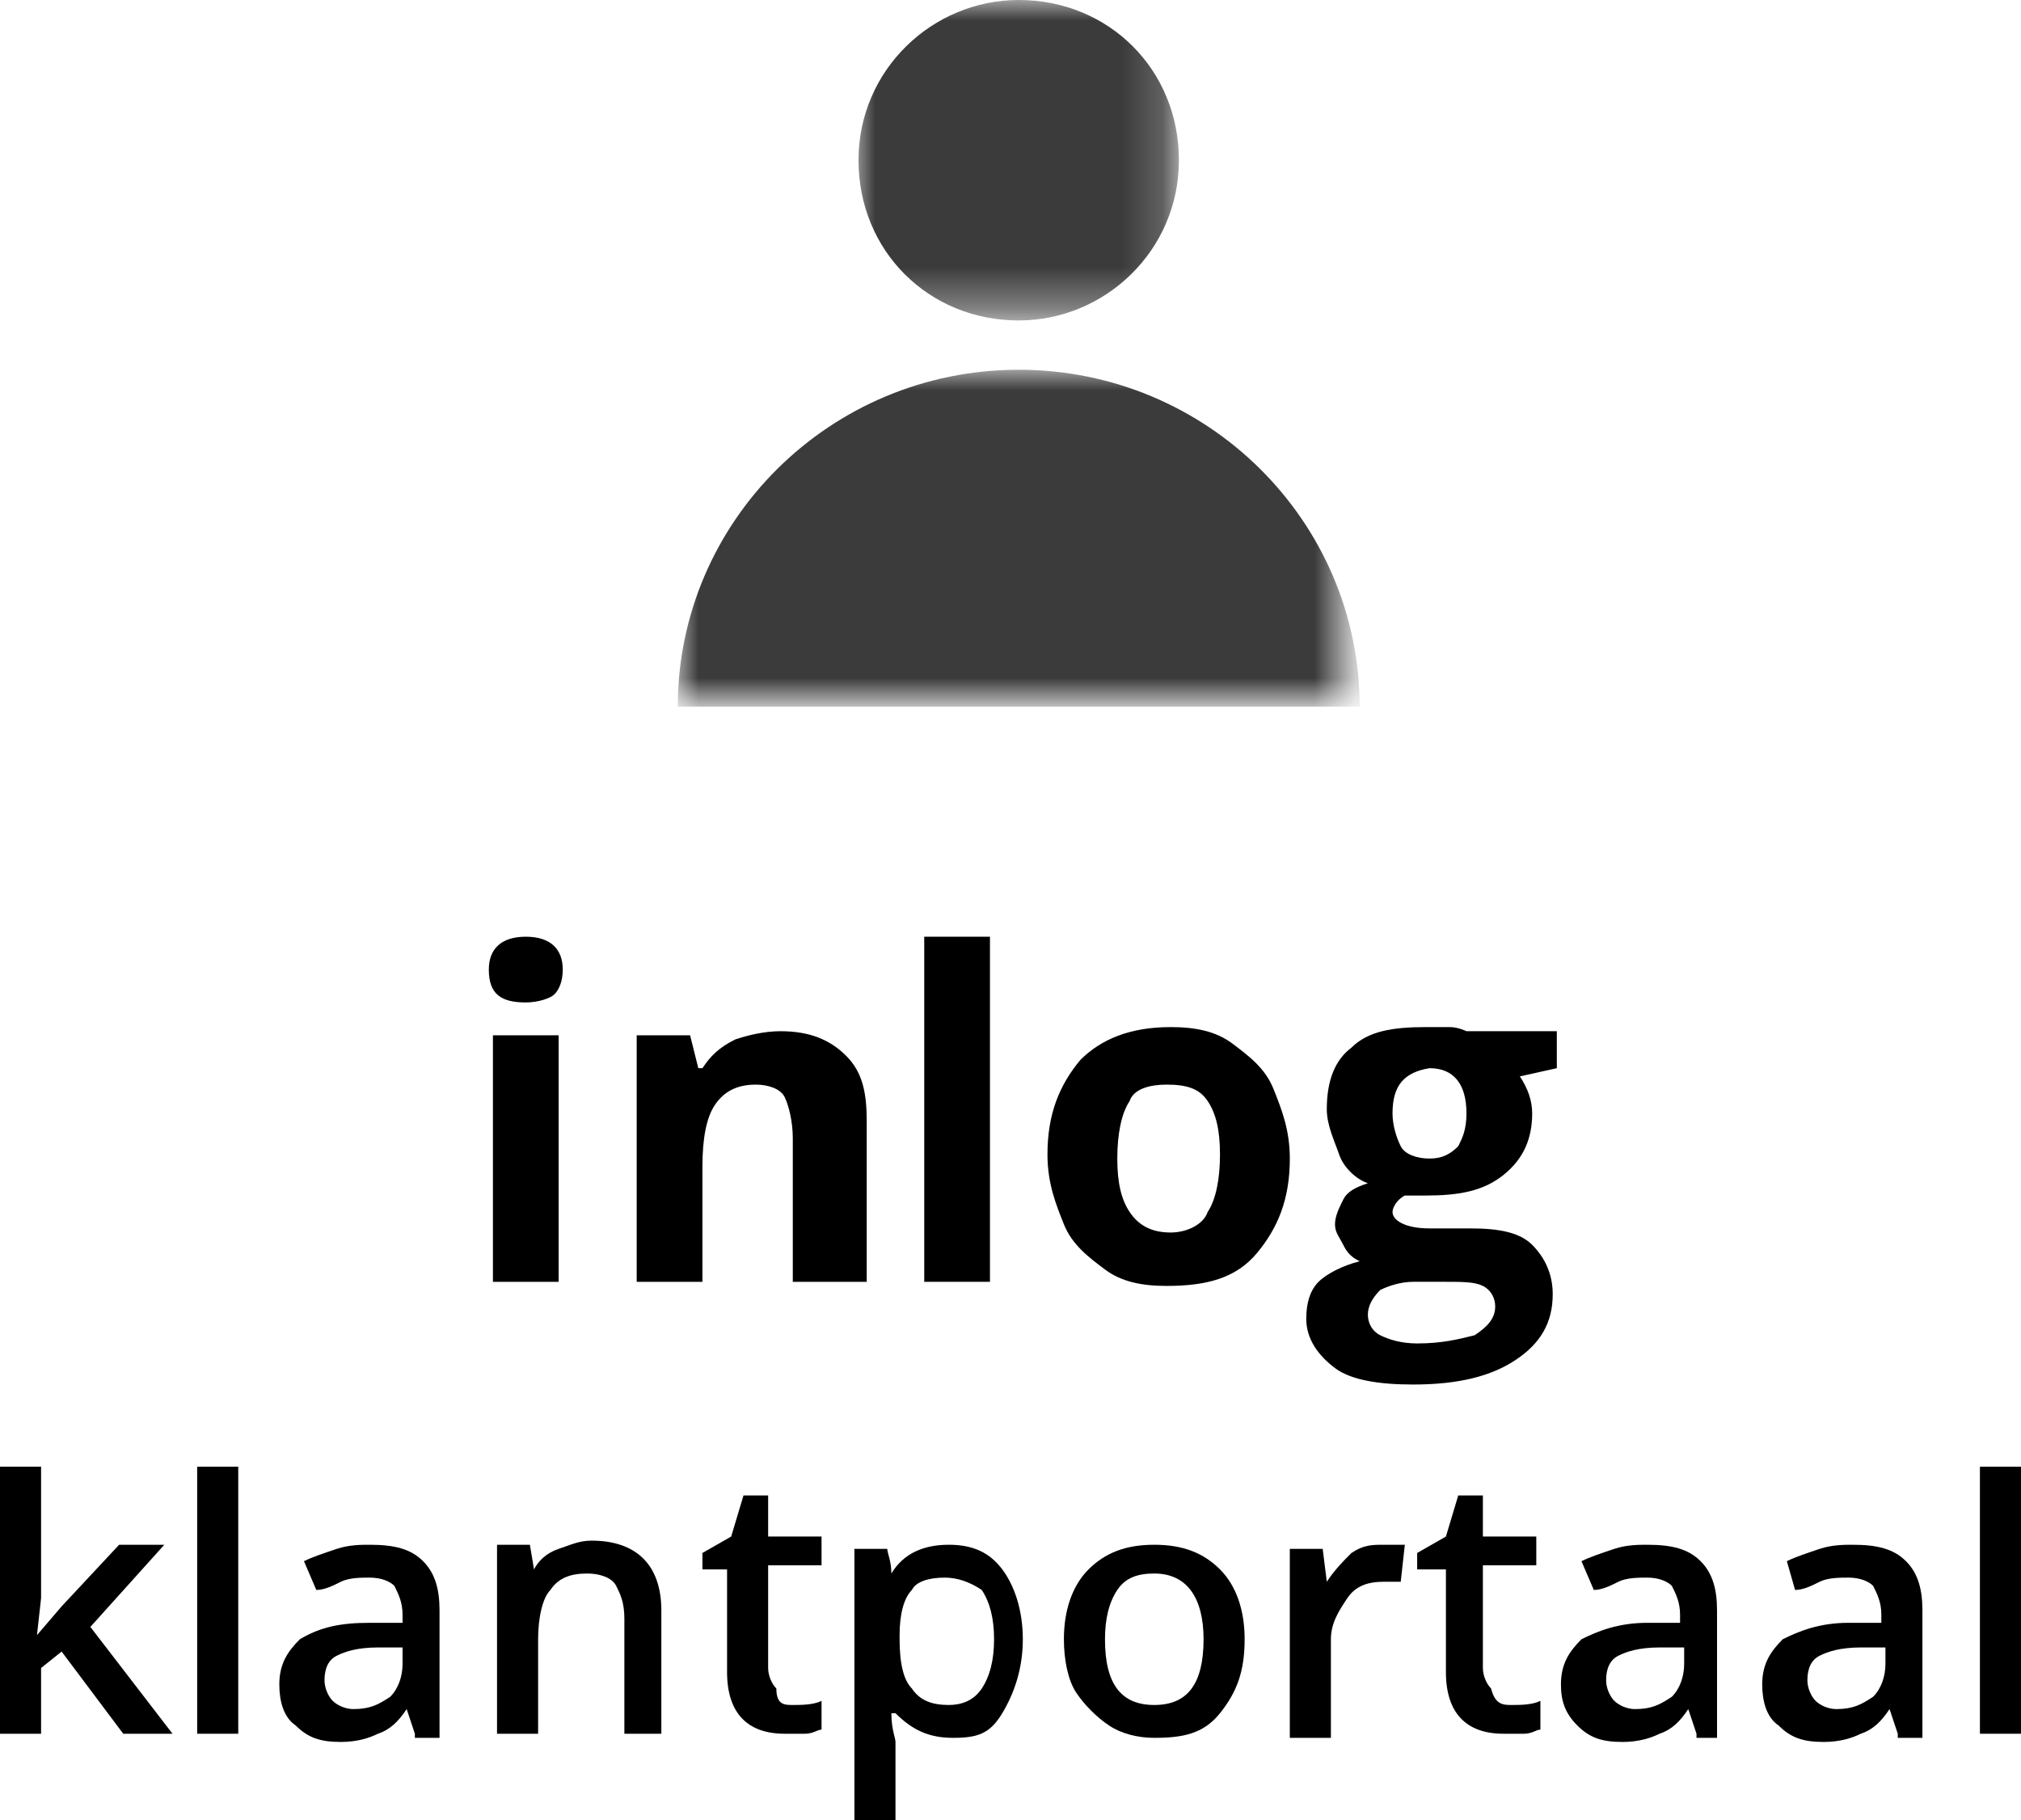
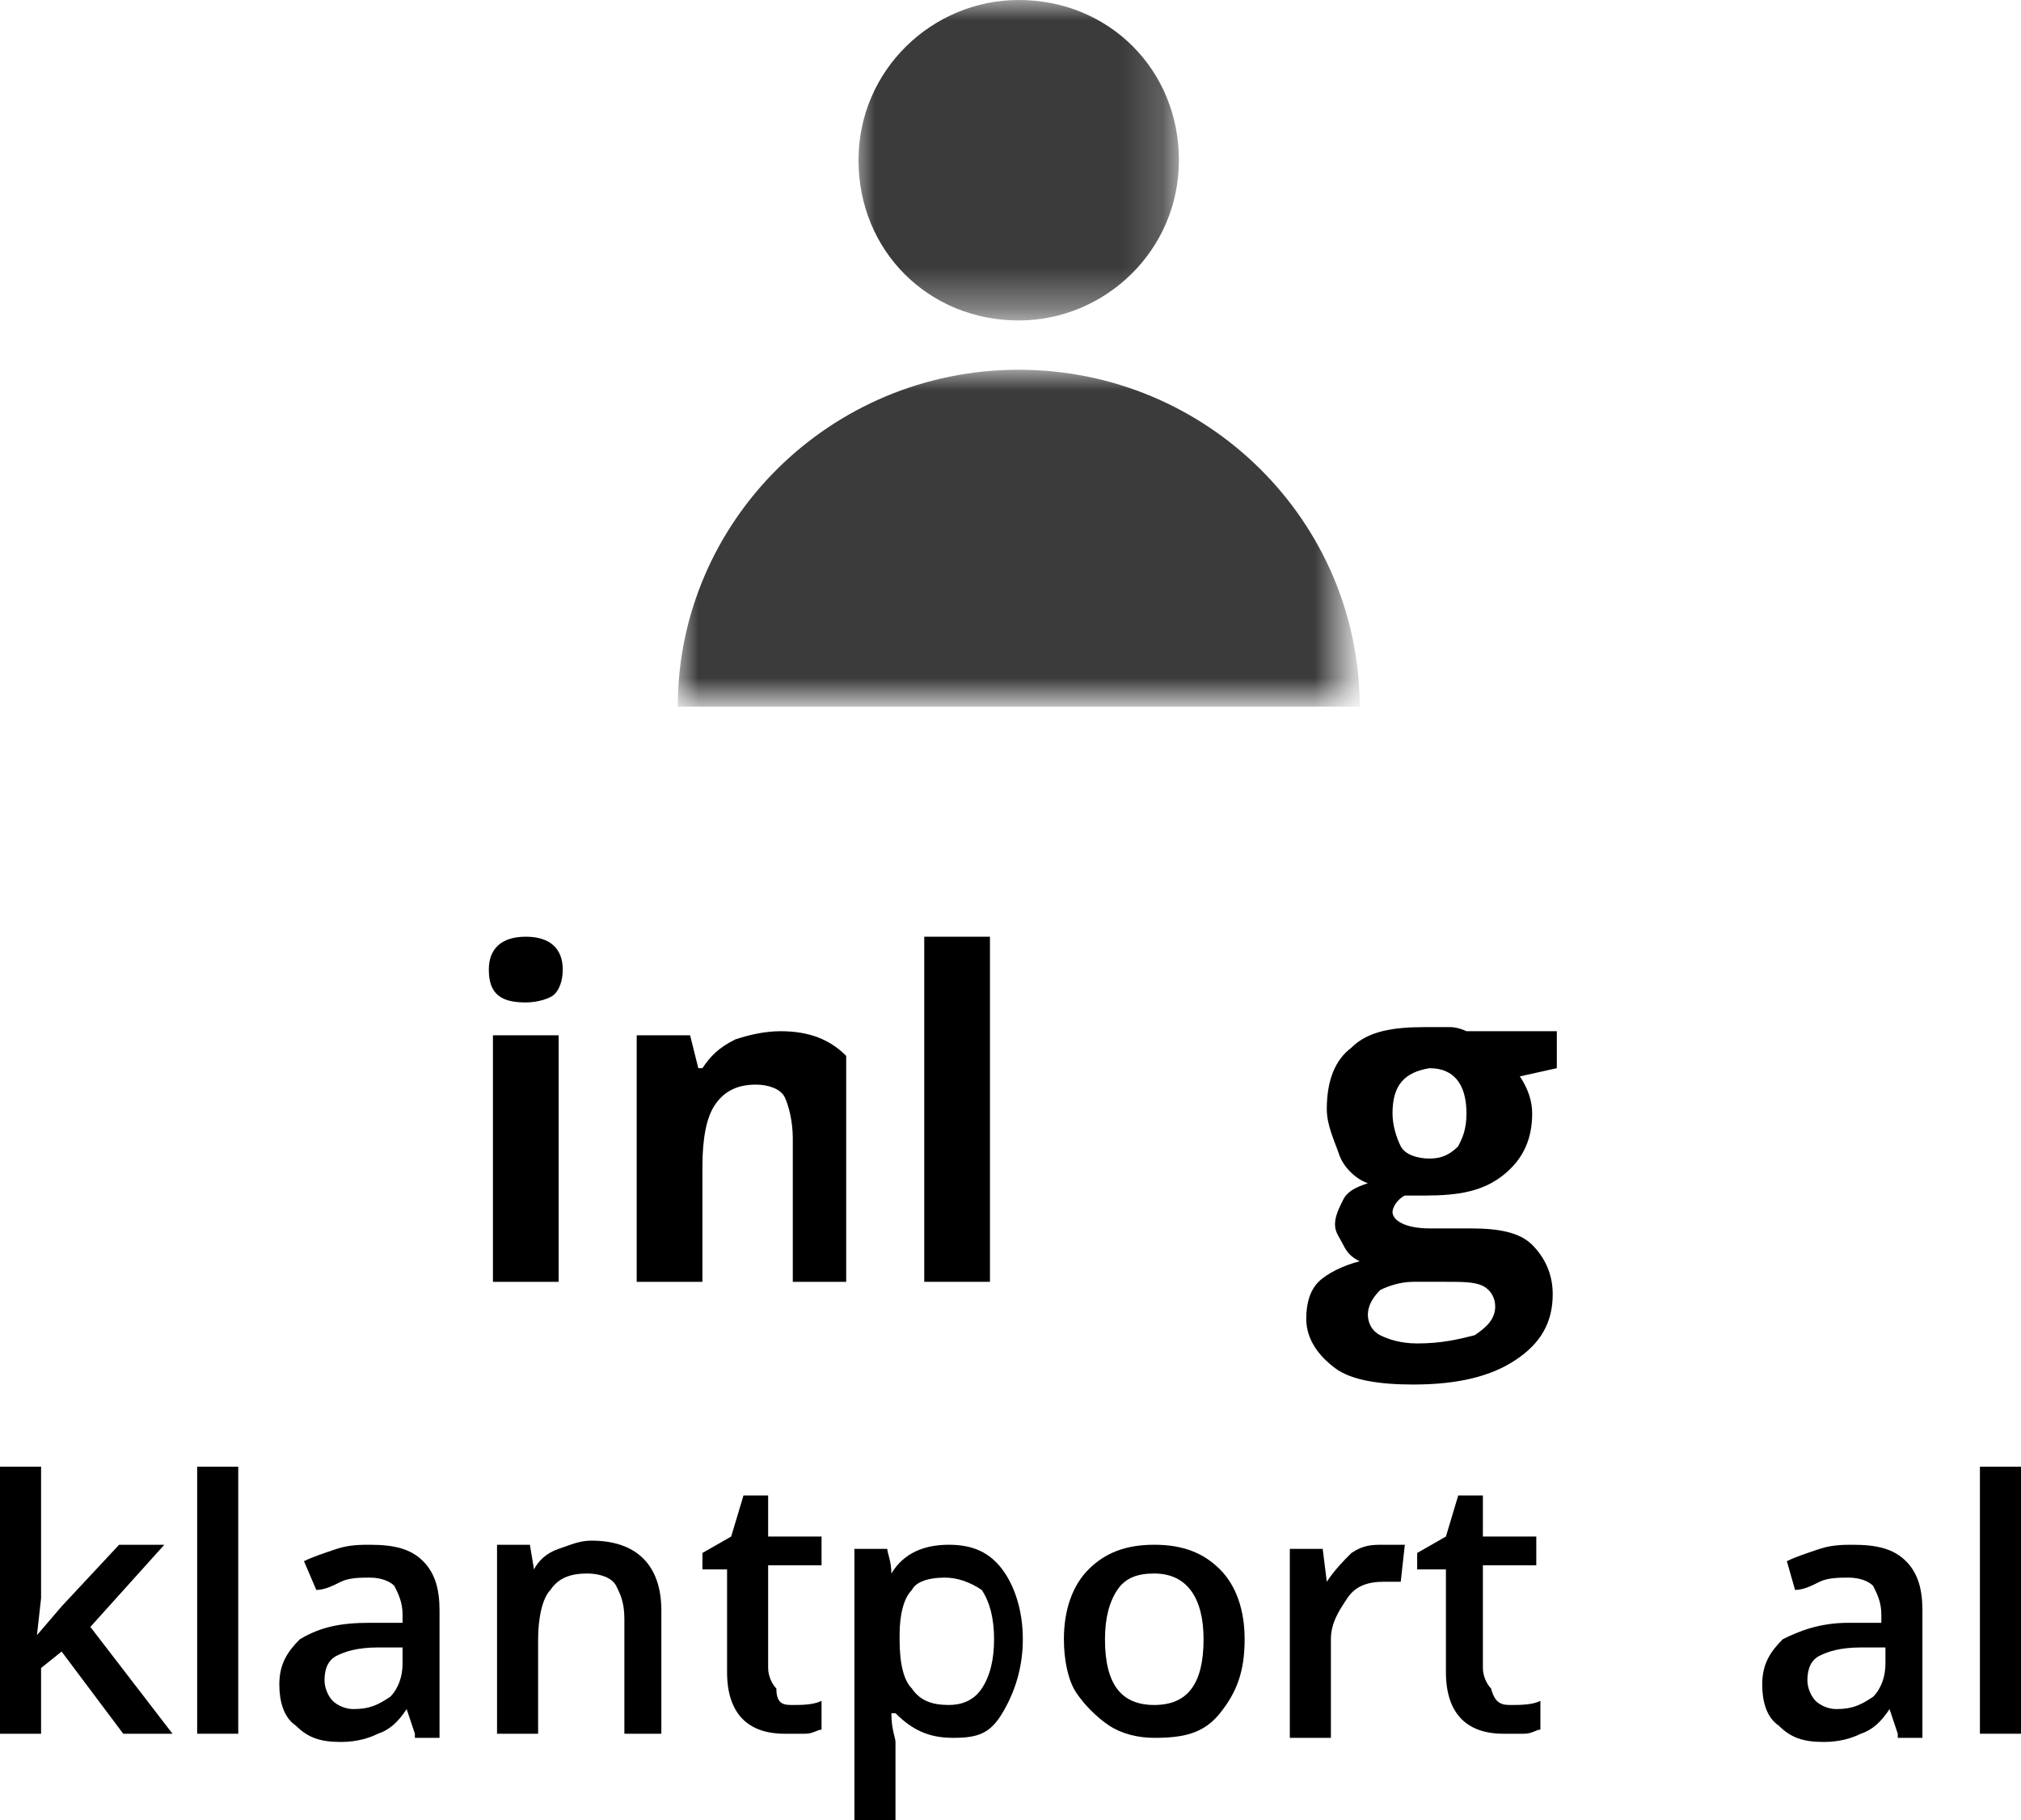
<svg xmlns="http://www.w3.org/2000/svg" version="1.1" id="Laag_1" x="0px" y="0px" viewBox="0 0 49.2 44.3" style="enable-background:new 0 0 49.2 44.3;" xml:space="preserve">
  <style type="text/css">
	.st0{filter:url(#Adobe_OpacityMaskFilter);}
	.st1{fill-rule:evenodd;clip-rule:evenodd;fill:#FFFFFF;}
	.st2{mask:url(#mask-2_00000032630394082736187560000006046715908624027009_);fill-rule:evenodd;clip-rule:evenodd;fill:#3B3B3B;}
	.st3{filter:url(#Adobe_OpacityMaskFilter_00000101786328580308470880000017548522232274560138_);}
	.st4{mask:url(#mask-2_00000089554781378447719040000006526371073173045428_);fill-rule:evenodd;clip-rule:evenodd;fill:#3B3B3B;}
	.st5{enable-background:new    ;}
</style>
  <g id="Page-1">
    <g id="Gegegevens-aanleveren-3" transform="translate(-941, -17)">
      <g id="Group-2" transform="translate(941.5, 17.5)">
        <g id="Group-4" transform="translate(16, 0)">
          <g id="Clip-2">
				</g>
          <defs>
            <filter id="Adobe_OpacityMaskFilter" filterUnits="userSpaceOnUse" x="0" y="8.5" width="16.5" height="8.2">
              <feColorMatrix type="matrix" values="1 0 0 0 0  0 1 0 0 0  0 0 1 0 0  0 0 0 1 0" />
            </filter>
          </defs>
          <mask maskUnits="userSpaceOnUse" x="0" y="8.5" width="16.5" height="8.2" id="mask-2_00000032630394082736187560000006046715908624027009_">
            <g class="st0">
              <polygon id="path-1_00000047763614019762512520000015416035742767255196_" class="st1" points="-4.2,-4.9 20.8,-4.9         20.8,21.1 -4.2,21.1       " />
            </g>
          </mask>
          <path id="Fill-1" class="st2" d="M0,16.7c0-4.5,3.7-8.2,8.3-8.2s8.3,3.7,8.3,8.2" />
          <defs>
            <filter id="Adobe_OpacityMaskFilter_00000039096389316025291670000014949023284051908015_" filterUnits="userSpaceOnUse" x="4.3" y="-0.5" width="7.9" height="7.8">
              <feColorMatrix type="matrix" values="1 0 0 0 0  0 1 0 0 0  0 0 1 0 0  0 0 0 1 0" />
            </filter>
          </defs>
          <mask maskUnits="userSpaceOnUse" x="4.3" y="-0.5" width="7.9" height="7.8" id="mask-2_00000089554781378447719040000006526371073173045428_">
            <g style="filter:url(#Adobe_OpacityMaskFilter_00000039096389316025291670000014949023284051908015_);">
              <polygon id="path-1_00000039835986119610602210000002723918291076513687_" class="st1" points="-4.2,-4.9 20.8,-4.9         20.8,21.1 -4.2,21.1       " />
            </g>
          </mask>
          <path id="Fill-3" class="st4" d="M8.3,7.3c-2.2,0-3.9-1.7-3.9-3.9s1.8-3.9,3.9-3.9c2.2,0,3.9,1.7,3.9,3.9S10.4,7.3,8.3,7.3z" />
        </g>
        <g class="st5">
          <path d="M11.4,23.1c0-0.5,0.3-0.8,0.9-0.8s0.9,0.3,0.9,0.8c0,0.3-0.1,0.5-0.2,0.6c-0.1,0.1-0.4,0.2-0.7,0.2      C11.7,23.9,11.4,23.7,11.4,23.1z M13.1,30.7h-1.6v-6h1.6V30.7z" />
-           <path d="M20.4,30.7h-1.6v-3.5c0-0.4-0.1-0.8-0.2-1s-0.4-0.3-0.7-0.3c-0.5,0-0.8,0.2-1,0.5c-0.2,0.3-0.3,0.8-0.3,1.5v2.8h-1.6v-6      h1.3l0.2,0.8h0.1c0.2-0.3,0.4-0.5,0.8-0.7c0.3-0.1,0.7-0.2,1.1-0.2c0.7,0,1.2,0.2,1.6,0.6s0.5,0.9,0.5,1.6V30.7z" />
+           <path d="M20.4,30.7h-1.6v-3.5c0-0.4-0.1-0.8-0.2-1s-0.4-0.3-0.7-0.3c-0.5,0-0.8,0.2-1,0.5c-0.2,0.3-0.3,0.8-0.3,1.5v2.8h-1.6v-6      h1.3l0.2,0.8h0.1c0.2-0.3,0.4-0.5,0.8-0.7c0.3-0.1,0.7-0.2,1.1-0.2c0.7,0,1.2,0.2,1.6,0.6V30.7z" />
          <path d="M23.7,30.7H22v-8.4h1.6V30.7z" />
-           <path d="M30.9,27.7c0,1-0.3,1.7-0.8,2.3s-1.2,0.8-2.2,0.8c-0.6,0-1.1-0.1-1.5-0.4c-0.4-0.3-0.8-0.6-1-1.1s-0.4-1-0.4-1.7      c0-1,0.3-1.7,0.8-2.3c0.5-0.5,1.2-0.8,2.2-0.8c0.6,0,1.1,0.1,1.5,0.4c0.4,0.3,0.8,0.6,1,1.1S30.9,27,30.9,27.7z M26.7,27.7      c0,0.6,0.1,1,0.3,1.3s0.5,0.5,1,0.5c0.4,0,0.8-0.2,0.9-0.5c0.2-0.3,0.3-0.8,0.3-1.4c0-0.6-0.1-1-0.3-1.3s-0.5-0.4-1-0.4      c-0.4,0-0.8,0.1-0.9,0.4C26.8,26.6,26.7,27.1,26.7,27.7z" />
          <path d="M37.4,24.7v0.8l-0.9,0.2c0.2,0.3,0.3,0.6,0.3,0.9c0,0.6-0.2,1.1-0.7,1.5c-0.5,0.4-1.1,0.5-1.9,0.5l-0.3,0l-0.2,0      c-0.2,0.1-0.3,0.3-0.3,0.4c0,0.2,0.3,0.4,0.9,0.4h1c0.7,0,1.2,0.1,1.5,0.4s0.5,0.7,0.5,1.2c0,0.7-0.3,1.2-0.9,1.6      c-0.6,0.4-1.4,0.6-2.5,0.6c-0.8,0-1.5-0.1-1.9-0.4s-0.7-0.7-0.7-1.2c0-0.4,0.1-0.7,0.3-0.9c0.2-0.2,0.6-0.4,1-0.5      c-0.2-0.1-0.3-0.2-0.4-0.4c-0.1-0.2-0.2-0.3-0.2-0.5c0-0.2,0.1-0.4,0.2-0.6c0.1-0.2,0.3-0.3,0.6-0.4c-0.3-0.1-0.6-0.4-0.7-0.7      s-0.3-0.7-0.3-1.1c0-0.7,0.2-1.2,0.6-1.5c0.4-0.4,1-0.5,1.8-0.5c0.2,0,0.4,0,0.6,0c0.2,0,0.4,0.1,0.4,0.1H37.4z M32.8,31.5      c0,0.2,0.1,0.4,0.3,0.5c0.2,0.1,0.5,0.2,0.9,0.2c0.6,0,1-0.1,1.4-0.2c0.3-0.2,0.5-0.4,0.5-0.7c0-0.2-0.1-0.4-0.3-0.5      c-0.2-0.1-0.5-0.1-0.9-0.1h-0.8c-0.3,0-0.6,0.1-0.8,0.2C32.9,31.1,32.8,31.3,32.8,31.5z M33.4,26.6c0,0.3,0.1,0.6,0.2,0.8      c0.1,0.2,0.4,0.3,0.7,0.3c0.3,0,0.5-0.1,0.7-0.3c0.1-0.2,0.2-0.4,0.2-0.8c0-0.7-0.3-1.1-0.9-1.1C33.7,25.6,33.4,25.9,33.4,26.6z      " />
        </g>
        <g class="st5">
          <path d="M0.4,39.3L1,38.6l1.4-1.5h1.1l-1.8,2l2,2.6H2.5l-1.5-2l-0.5,0.4v1.6h-1v-6.5h1v3.2L0.4,39.3L0.4,39.3z" />
          <path d="M5.3,41.7h-1v-6.5h1V41.7z" />
          <path d="M9.6,41.7l-0.2-0.6h0c-0.2,0.3-0.4,0.5-0.7,0.6c-0.2,0.1-0.5,0.2-0.9,0.2c-0.5,0-0.8-0.1-1.1-0.4      c-0.3-0.2-0.4-0.6-0.4-1c0-0.5,0.2-0.8,0.5-1.1C7.3,39.1,7.8,39,8.5,39l0.8,0v-0.2c0-0.3-0.1-0.5-0.2-0.7      c-0.1-0.1-0.3-0.2-0.6-0.2c-0.2,0-0.5,0-0.7,0.1s-0.4,0.2-0.6,0.2l-0.3-0.7c0.2-0.1,0.5-0.2,0.8-0.3c0.3-0.1,0.6-0.1,0.8-0.1      c0.6,0,1,0.1,1.3,0.4c0.3,0.3,0.4,0.7,0.4,1.2v3.1H9.6z M8.1,41.1c0.4,0,0.6-0.1,0.9-0.3c0.2-0.2,0.3-0.5,0.3-0.8v-0.4l-0.6,0      c-0.5,0-0.8,0.1-1,0.2c-0.2,0.1-0.3,0.3-0.3,0.6c0,0.2,0.1,0.4,0.2,0.5S7.9,41.1,8.1,41.1z" />
          <path d="M15.7,41.7h-1v-2.8c0-0.4-0.1-0.6-0.2-0.8c-0.1-0.2-0.4-0.3-0.7-0.3c-0.4,0-0.7,0.1-0.9,0.4c-0.2,0.2-0.3,0.7-0.3,1.2      v2.3h-1v-4.6h0.8l0.1,0.6h0c0.1-0.2,0.3-0.4,0.6-0.5c0.3-0.1,0.5-0.2,0.8-0.2c1.1,0,1.7,0.6,1.7,1.7V41.7z" />
          <path d="M18.8,41c0.2,0,0.5,0,0.7-0.1v0.7c-0.1,0-0.2,0.1-0.4,0.1c-0.2,0-0.3,0-0.5,0c-0.9,0-1.4-0.5-1.4-1.5v-2.5h-0.6v-0.4      l0.7-0.4l0.3-1h0.6v1h1.3v0.7h-1.3v2.5c0,0.2,0.1,0.4,0.2,0.5C18.4,41,18.6,41,18.8,41z" />
          <path d="M22.7,41.8c-0.6,0-1-0.2-1.4-0.6h-0.1c0,0.4,0.1,0.6,0.1,0.7v1.9h-1v-6.6h0.8c0,0.1,0.1,0.3,0.1,0.6h0      c0.3-0.5,0.8-0.7,1.4-0.7c0.6,0,1,0.2,1.3,0.6c0.3,0.4,0.5,1,0.5,1.7s-0.2,1.3-0.5,1.8S23.3,41.8,22.7,41.8z M22.5,37.9      c-0.4,0-0.7,0.1-0.8,0.3c-0.2,0.2-0.3,0.6-0.3,1.1v0.1c0,0.6,0.1,1,0.3,1.2c0.2,0.3,0.5,0.4,0.9,0.4c0.3,0,0.6-0.1,0.8-0.4      s0.3-0.7,0.3-1.2c0-0.5-0.1-0.9-0.3-1.2C23.1,38,22.8,37.9,22.5,37.9z" />
          <path d="M29.8,39.4c0,0.8-0.2,1.3-0.6,1.8s-0.9,0.6-1.6,0.6c-0.4,0-0.8-0.1-1.1-0.3c-0.3-0.2-0.6-0.5-0.8-0.8s-0.3-0.8-0.3-1.3      c0-0.7,0.2-1.3,0.6-1.7s0.9-0.6,1.6-0.6c0.7,0,1.2,0.2,1.6,0.6S29.8,38.7,29.8,39.4z M26.4,39.4c0,1.1,0.4,1.6,1.2,1.6      c0.8,0,1.2-0.5,1.2-1.6c0-1-0.4-1.6-1.2-1.6c-0.4,0-0.7,0.1-0.9,0.4C26.5,38.5,26.4,38.9,26.4,39.4z" />
          <path d="M33.2,37.1c0.2,0,0.4,0,0.5,0L33.6,38c-0.1,0-0.3,0-0.4,0c-0.4,0-0.7,0.1-0.9,0.4c-0.2,0.3-0.4,0.6-0.4,1v2.4h-1v-4.6      h0.8l0.1,0.8h0c0.2-0.3,0.4-0.5,0.6-0.7C32.7,37.1,32.9,37.1,33.2,37.1z" />
          <path d="M36.3,41c0.2,0,0.5,0,0.7-0.1v0.7c-0.1,0-0.2,0.1-0.4,0.1c-0.2,0-0.3,0-0.5,0c-0.9,0-1.4-0.5-1.4-1.5v-2.5H34v-0.4      l0.7-0.4l0.3-1h0.6v1h1.3v0.7h-1.3v2.5c0,0.2,0.1,0.4,0.2,0.5C35.9,41,36.1,41,36.3,41z" />
-           <path d="M40.8,41.7l-0.2-0.6h0c-0.2,0.3-0.4,0.5-0.7,0.6c-0.2,0.1-0.5,0.2-0.9,0.2c-0.5,0-0.8-0.1-1.1-0.4s-0.4-0.6-0.4-1      c0-0.5,0.2-0.8,0.5-1.1c0.4-0.2,0.9-0.4,1.6-0.4l0.8,0v-0.2c0-0.3-0.1-0.5-0.2-0.7c-0.1-0.1-0.3-0.2-0.6-0.2      c-0.2,0-0.5,0-0.7,0.1c-0.2,0.1-0.4,0.2-0.6,0.2L38,37.5c0.2-0.1,0.5-0.2,0.8-0.3c0.3-0.1,0.6-0.1,0.8-0.1c0.6,0,1,0.1,1.3,0.4      c0.3,0.3,0.4,0.7,0.4,1.2v3.1H40.8z M39.3,41.1c0.4,0,0.6-0.1,0.9-0.3c0.2-0.2,0.3-0.5,0.3-0.8v-0.4l-0.6,0      c-0.5,0-0.8,0.1-1,0.2c-0.2,0.1-0.3,0.3-0.3,0.6c0,0.2,0.1,0.4,0.2,0.5S39.1,41.1,39.3,41.1z" />
          <path d="M45.7,41.7l-0.2-0.6h0c-0.2,0.3-0.4,0.5-0.7,0.6c-0.2,0.1-0.5,0.2-0.9,0.2c-0.5,0-0.8-0.1-1.1-0.4      c-0.3-0.2-0.4-0.6-0.4-1c0-0.5,0.2-0.8,0.5-1.1c0.4-0.2,0.9-0.4,1.6-0.4l0.8,0v-0.2c0-0.3-0.1-0.5-0.2-0.7      c-0.1-0.1-0.3-0.2-0.6-0.2c-0.2,0-0.5,0-0.7,0.1c-0.2,0.1-0.4,0.2-0.6,0.2L43,37.5c0.2-0.1,0.5-0.2,0.8-0.3      c0.3-0.1,0.6-0.1,0.8-0.1c0.6,0,1,0.1,1.3,0.4c0.3,0.3,0.4,0.7,0.4,1.2v3.1H45.7z M44.2,41.1c0.4,0,0.6-0.1,0.9-0.3      c0.2-0.2,0.3-0.5,0.3-0.8v-0.4l-0.6,0c-0.5,0-0.8,0.1-1,0.2c-0.2,0.1-0.3,0.3-0.3,0.6c0,0.2,0.1,0.4,0.2,0.5S44,41.1,44.2,41.1z      " />
          <path d="M48.7,41.7h-1v-6.5h1V41.7z" />
        </g>
      </g>
    </g>
  </g>
</svg>